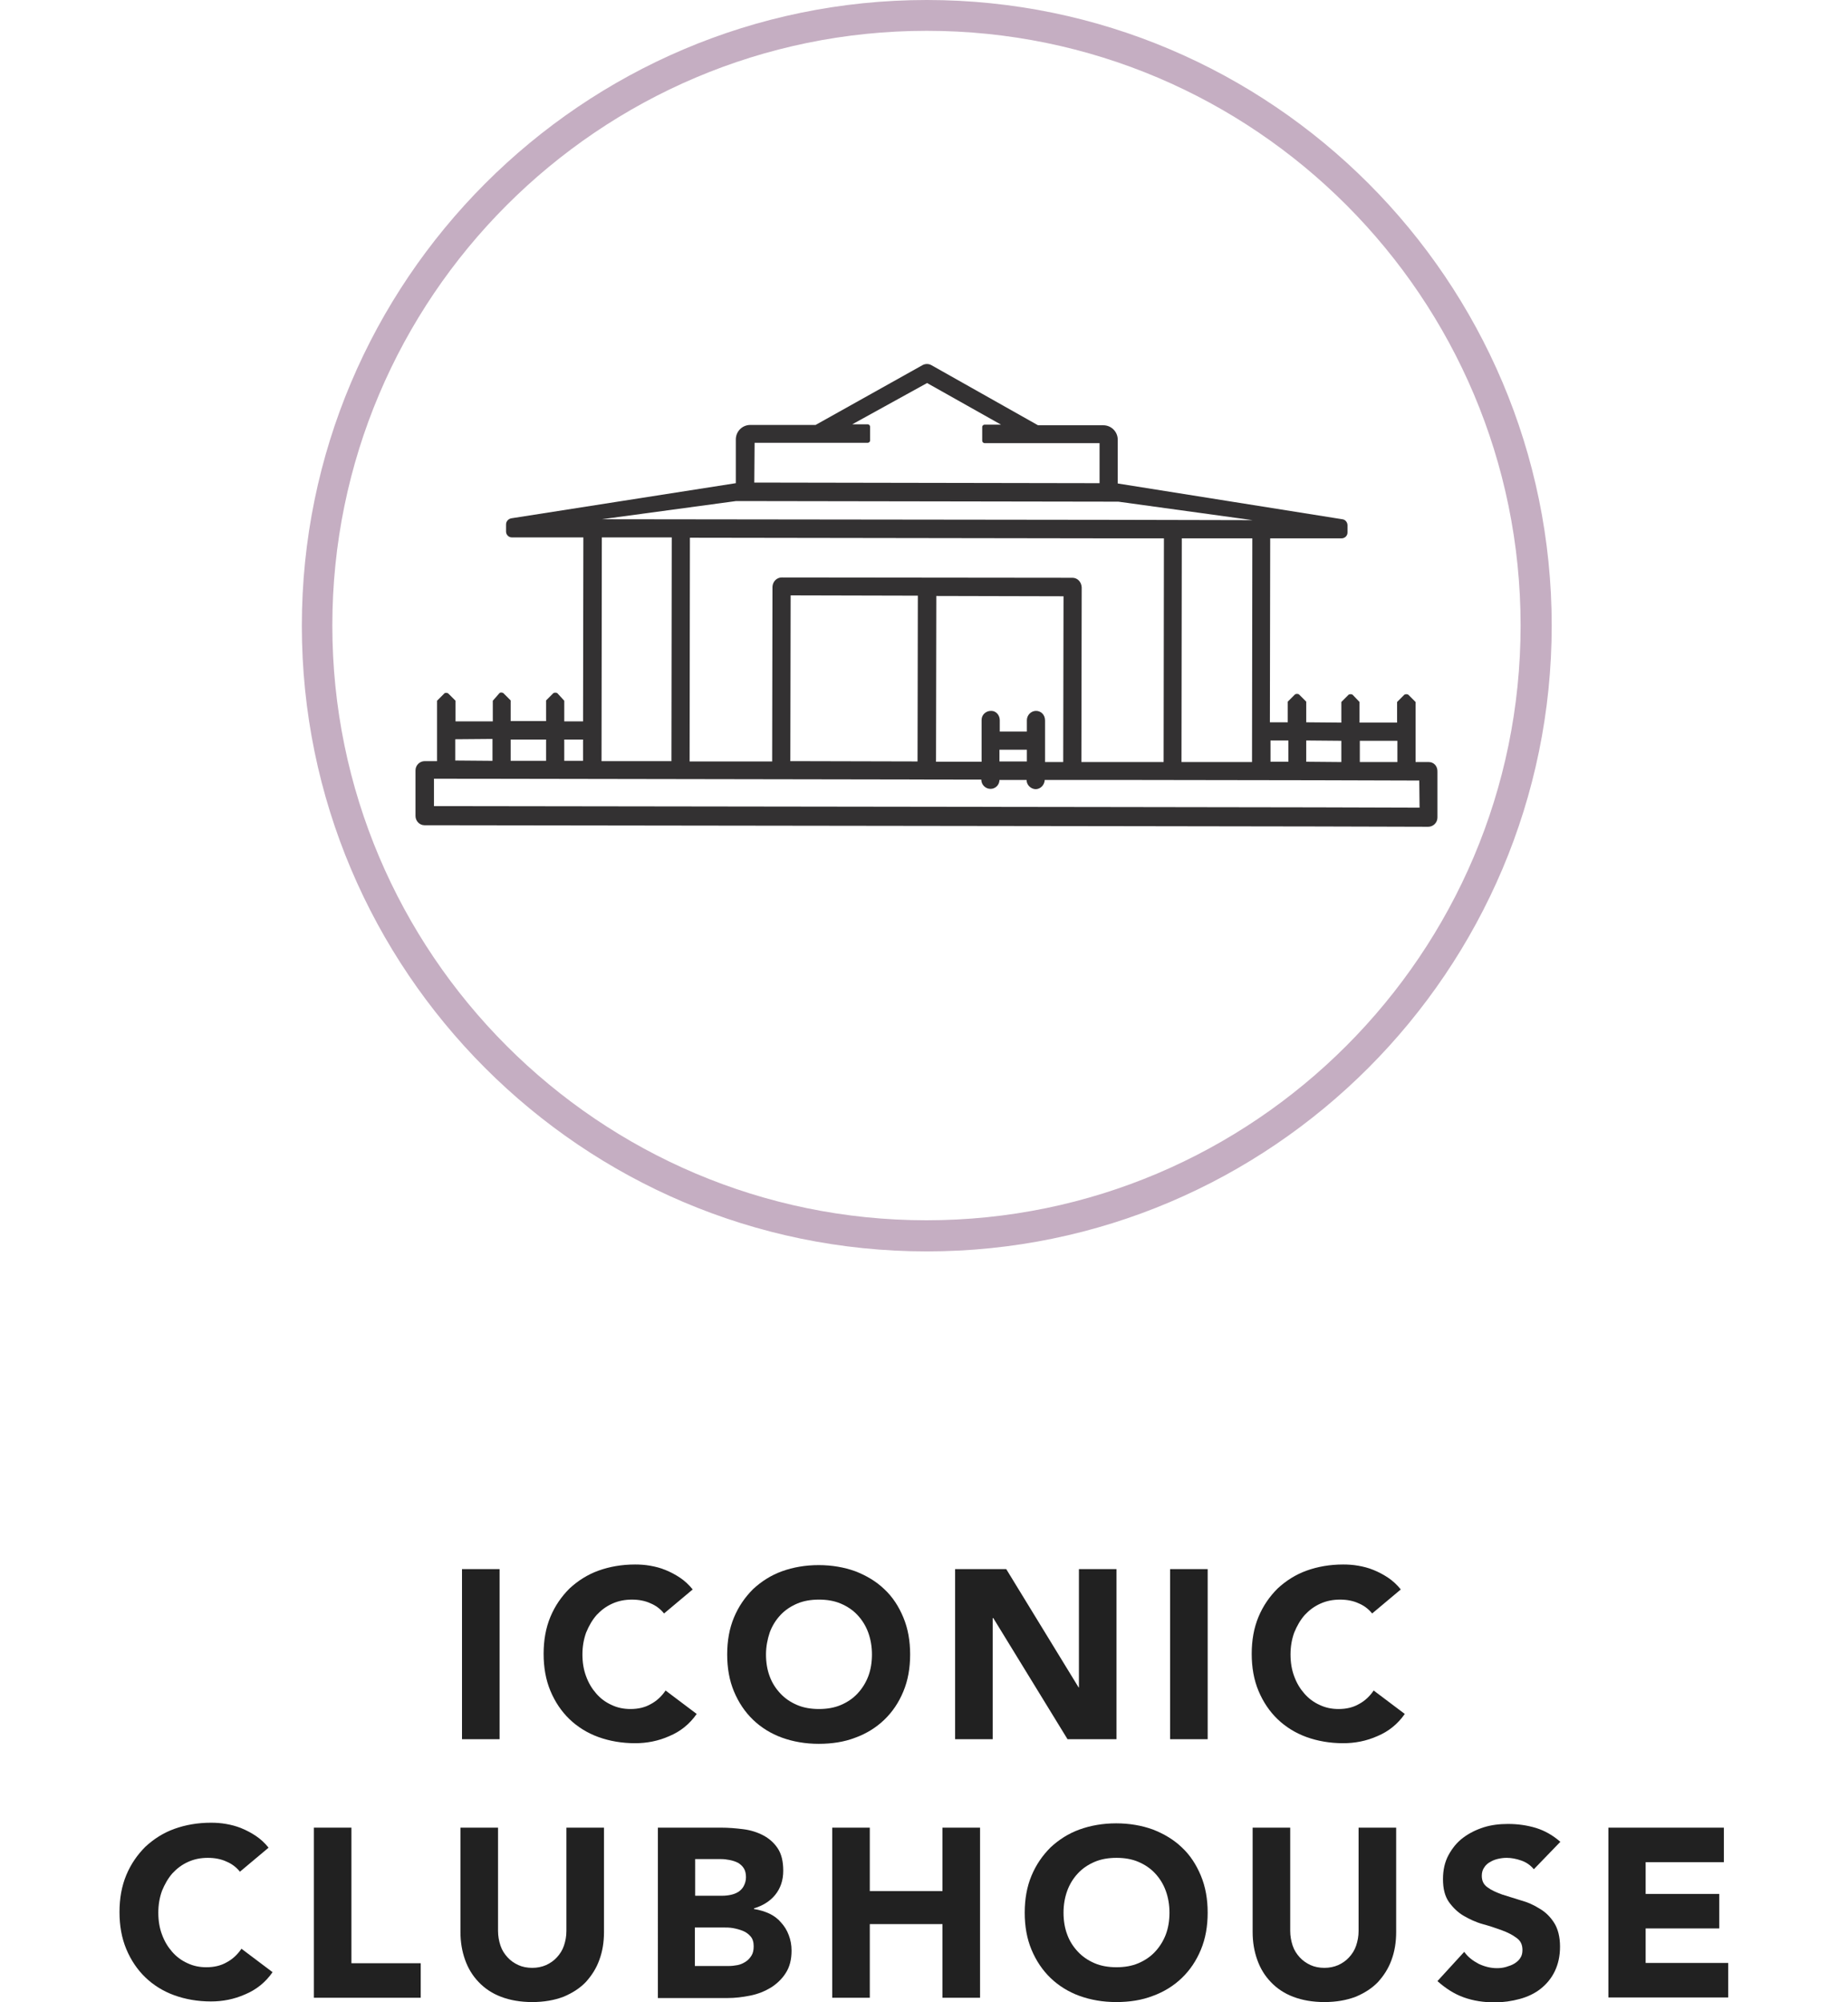
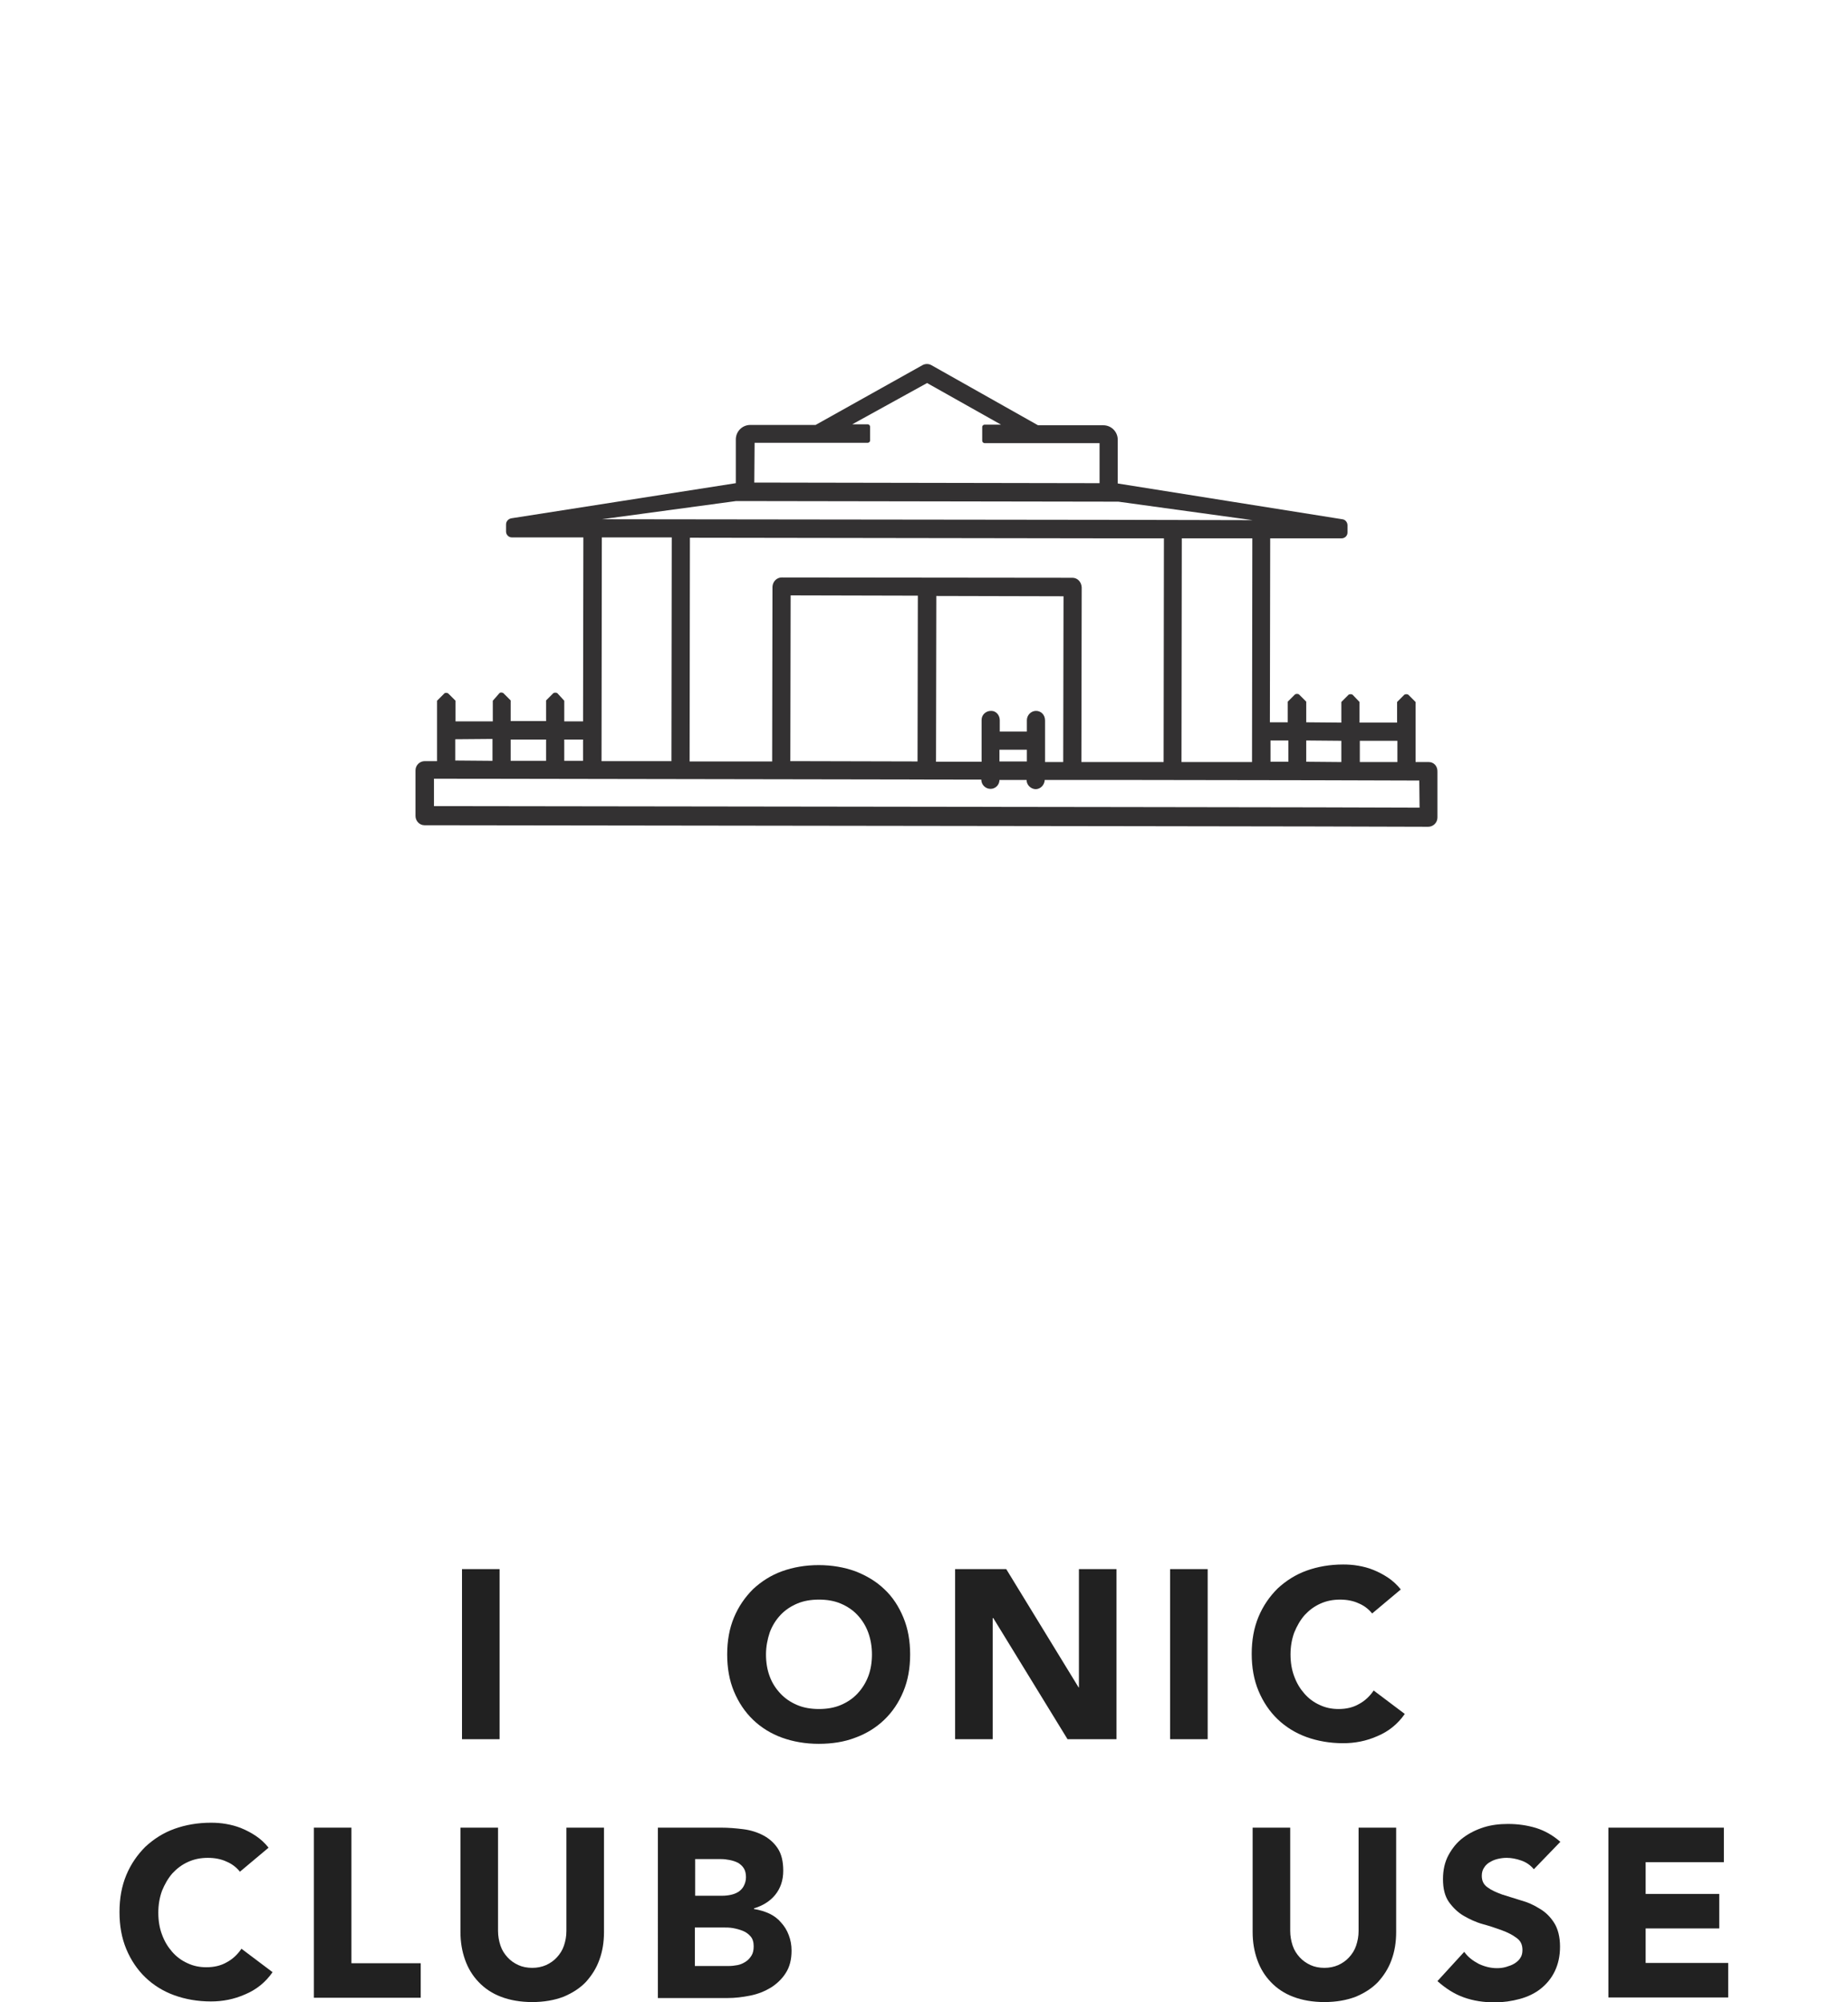
<svg xmlns="http://www.w3.org/2000/svg" version="1.1" id="Layer_1" x="0px" y="0px" viewBox="0 0 60 64.97" style="enable-background:new 0 0 60 64.97;" xml:space="preserve">
  <style type="text/css"> .st0{fill:#212121;} .st1{fill:#C5AEC2;} .st2{fill:#231F20;} .st3{fill:#333132;} .st4{clip-path:url(#SVGID_00000046322451318621869550000016218283583273664407_);} </style>
  <g>
    <g>
      <path class="st0" d="M15,50.92h1.22v5.52H15V50.92z" />
-       <path class="st0" d="M21.56,52.36c-0.12-0.15-0.27-0.26-0.44-0.33c-0.17-0.08-0.38-0.12-0.6-0.12c-0.23,0-0.44,0.04-0.64,0.13 c-0.2,0.09-0.36,0.21-0.51,0.37c-0.14,0.16-0.25,0.35-0.34,0.57c-0.08,0.22-0.12,0.46-0.12,0.71c0,0.26,0.04,0.5,0.12,0.71 c0.08,0.22,0.19,0.4,0.33,0.56c0.14,0.16,0.3,0.28,0.5,0.37c0.19,0.09,0.39,0.13,0.61,0.13c0.25,0,0.47-0.05,0.66-0.16 c0.19-0.1,0.35-0.25,0.48-0.44l1.01,0.76c-0.23,0.33-0.53,0.57-0.89,0.72c-0.36,0.16-0.73,0.23-1.11,0.23 c-0.43,0-0.83-0.07-1.19-0.2c-0.36-0.13-0.68-0.33-0.94-0.58c-0.26-0.25-0.47-0.56-0.62-0.92c-0.15-0.36-0.22-0.76-0.22-1.2 c0-0.44,0.07-0.84,0.22-1.2c0.15-0.36,0.36-0.66,0.62-0.92c0.27-0.25,0.58-0.45,0.94-0.58c0.36-0.13,0.76-0.2,1.19-0.2 c0.16,0,0.32,0.01,0.49,0.04c0.17,0.03,0.33,0.07,0.5,0.14s0.32,0.15,0.47,0.25c0.15,0.1,0.29,0.23,0.41,0.38L21.56,52.36z" />
      <path class="st0" d="M23.61,53.69c0-0.44,0.07-0.84,0.22-1.2c0.15-0.36,0.36-0.66,0.62-0.92c0.27-0.25,0.58-0.45,0.94-0.58 c0.36-0.13,0.76-0.2,1.19-0.2s0.83,0.07,1.19,0.2c0.36,0.14,0.68,0.33,0.94,0.58c0.27,0.25,0.47,0.56,0.62,0.92 c0.15,0.36,0.22,0.76,0.22,1.2c0,0.44-0.07,0.84-0.22,1.2c-0.15,0.36-0.35,0.66-0.62,0.92c-0.26,0.25-0.58,0.45-0.94,0.58 c-0.36,0.14-0.76,0.2-1.19,0.2s-0.83-0.07-1.19-0.2c-0.36-0.13-0.68-0.33-0.94-0.58c-0.26-0.25-0.47-0.56-0.62-0.92 C23.68,54.53,23.61,54.13,23.61,53.69z M24.87,53.69c0,0.26,0.04,0.5,0.12,0.71c0.08,0.22,0.2,0.4,0.35,0.56 c0.15,0.16,0.33,0.28,0.54,0.37c0.21,0.09,0.45,0.13,0.71,0.13c0.26,0,0.5-0.04,0.71-0.13c0.21-0.09,0.39-0.21,0.54-0.37 c0.15-0.16,0.27-0.35,0.35-0.56s0.12-0.45,0.12-0.71c0-0.25-0.04-0.49-0.12-0.71s-0.2-0.41-0.35-0.57 c-0.15-0.16-0.33-0.28-0.54-0.37c-0.21-0.09-0.45-0.13-0.71-0.13c-0.26,0-0.5,0.04-0.71,0.13c-0.21,0.09-0.39,0.21-0.54,0.37 c-0.15,0.16-0.27,0.35-0.35,0.57C24.92,53.19,24.87,53.43,24.87,53.69z" />
      <path class="st0" d="M31.02,50.92h1.65l2.35,3.84h0.01v-3.84h1.22v5.52h-1.59l-2.41-3.93h-0.02v3.93h-1.22V50.92z" />
      <path class="st0" d="M37.99,50.92h1.22v5.52h-1.22V50.92z" />
      <path class="st0" d="M44.55,52.36c-0.12-0.15-0.27-0.26-0.44-0.33c-0.17-0.08-0.38-0.12-0.6-0.12c-0.23,0-0.44,0.04-0.64,0.13 c-0.2,0.09-0.36,0.21-0.51,0.37c-0.14,0.16-0.25,0.35-0.34,0.57c-0.08,0.22-0.12,0.46-0.12,0.71c0,0.26,0.04,0.5,0.12,0.71 c0.08,0.22,0.19,0.4,0.33,0.56c0.14,0.16,0.3,0.28,0.5,0.37c0.19,0.09,0.39,0.13,0.61,0.13c0.25,0,0.47-0.05,0.66-0.16 c0.19-0.1,0.35-0.25,0.48-0.44l1.01,0.76c-0.23,0.33-0.53,0.57-0.89,0.72c-0.36,0.16-0.73,0.23-1.11,0.23 c-0.43,0-0.83-0.07-1.19-0.2c-0.36-0.13-0.68-0.33-0.94-0.58c-0.26-0.25-0.47-0.56-0.62-0.92c-0.15-0.36-0.22-0.76-0.22-1.2 c0-0.44,0.07-0.84,0.22-1.2c0.15-0.36,0.36-0.66,0.62-0.92c0.27-0.25,0.58-0.45,0.94-0.58c0.36-0.13,0.76-0.2,1.19-0.2 c0.16,0,0.32,0.01,0.49,0.04c0.17,0.03,0.33,0.07,0.5,0.14s0.32,0.15,0.47,0.25c0.15,0.1,0.29,0.23,0.41,0.38L44.55,52.36z" />
    </g>
    <g>
      <path class="st0" d="M7.79,60.74c-0.12-0.15-0.27-0.26-0.44-0.33c-0.17-0.08-0.38-0.12-0.6-0.12c-0.23,0-0.44,0.04-0.64,0.13 c-0.2,0.09-0.36,0.21-0.51,0.37c-0.14,0.16-0.25,0.35-0.34,0.57c-0.08,0.22-0.12,0.46-0.12,0.71c0,0.26,0.04,0.5,0.12,0.71 c0.08,0.22,0.19,0.4,0.33,0.56c0.14,0.16,0.3,0.28,0.5,0.37c0.19,0.09,0.39,0.13,0.61,0.13c0.25,0,0.47-0.05,0.66-0.16 c0.19-0.1,0.35-0.25,0.48-0.44l1.01,0.76c-0.23,0.33-0.53,0.57-0.89,0.72c-0.36,0.16-0.73,0.23-1.11,0.23 c-0.43,0-0.83-0.07-1.19-0.2c-0.36-0.13-0.68-0.33-0.94-0.58c-0.26-0.25-0.47-0.56-0.62-0.92c-0.15-0.36-0.22-0.76-0.22-1.2 c0-0.44,0.07-0.84,0.22-1.2c0.15-0.36,0.36-0.66,0.62-0.92c0.27-0.25,0.58-0.45,0.94-0.58c0.36-0.13,0.76-0.2,1.19-0.2 c0.16,0,0.32,0.01,0.49,0.04c0.17,0.03,0.33,0.07,0.5,0.14s0.32,0.15,0.47,0.25c0.15,0.1,0.29,0.23,0.41,0.38L7.79,60.74z" />
      <path class="st0" d="M10.19,59.31h1.22v4.4h2.25v1.12h-3.47V59.31z" />
      <path class="st0" d="M19.61,62.7c0,0.33-0.05,0.63-0.15,0.9c-0.1,0.28-0.25,0.51-0.44,0.72c-0.19,0.2-0.44,0.36-0.73,0.48 c-0.29,0.11-0.63,0.17-1.01,0.17c-0.38,0-0.72-0.06-1.01-0.17s-0.53-0.27-0.73-0.48s-0.34-0.44-0.44-0.72 c-0.1-0.28-0.15-0.58-0.15-0.9v-3.39h1.22v3.35c0,0.17,0.03,0.33,0.08,0.48s0.13,0.27,0.23,0.38c0.1,0.11,0.22,0.19,0.35,0.25 s0.29,0.09,0.45,0.09s0.31-0.03,0.45-0.09c0.13-0.06,0.25-0.14,0.35-0.25c0.1-0.11,0.18-0.23,0.23-0.38 c0.05-0.15,0.08-0.3,0.08-0.48v-3.35h1.22V62.7z" />
      <path class="st0" d="M21.35,59.31h2.06c0.24,0,0.48,0.02,0.72,0.05c0.24,0.03,0.46,0.1,0.65,0.2s0.35,0.24,0.47,0.42 c0.12,0.18,0.18,0.42,0.18,0.73c0,0.31-0.09,0.57-0.26,0.78c-0.17,0.21-0.4,0.35-0.69,0.44v0.02c0.18,0.03,0.35,0.08,0.5,0.15 s0.28,0.17,0.38,0.29c0.11,0.12,0.19,0.25,0.25,0.41c0.06,0.16,0.09,0.32,0.09,0.5c0,0.29-0.06,0.53-0.19,0.73 c-0.12,0.19-0.29,0.35-0.48,0.47c-0.2,0.12-0.42,0.21-0.67,0.26c-0.25,0.05-0.49,0.08-0.74,0.08h-2.26V59.31z M22.57,61.52h0.88 c0.09,0,0.19-0.01,0.28-0.03s0.17-0.05,0.25-0.1c0.07-0.05,0.13-0.11,0.17-0.19c0.04-0.08,0.07-0.17,0.07-0.28 c0-0.11-0.02-0.21-0.07-0.29c-0.05-0.08-0.11-0.13-0.19-0.18c-0.08-0.04-0.17-0.07-0.27-0.09c-0.1-0.02-0.19-0.03-0.29-0.03h-0.83 V61.52z M22.57,63.8h1.09c0.09,0,0.19-0.01,0.29-0.03c0.1-0.02,0.18-0.06,0.26-0.11c0.08-0.05,0.14-0.12,0.19-0.2 c0.05-0.08,0.07-0.18,0.07-0.3c0-0.13-0.03-0.24-0.1-0.32c-0.07-0.08-0.15-0.14-0.25-0.18c-0.1-0.04-0.21-0.07-0.32-0.09 s-0.22-0.02-0.32-0.02h-0.92V63.8z" />
-       <path class="st0" d="M27.02,59.31h1.22v2.06h2.36v-2.06h1.22v5.52H30.6v-2.39h-2.36v2.39h-1.22V59.31z" />
-       <path class="st0" d="M33.27,62.07c0-0.44,0.07-0.84,0.22-1.2c0.15-0.36,0.36-0.66,0.62-0.92c0.27-0.25,0.58-0.45,0.94-0.58 c0.36-0.13,0.76-0.2,1.19-0.2s0.83,0.07,1.19,0.2c0.36,0.14,0.68,0.33,0.94,0.58c0.27,0.25,0.47,0.56,0.62,0.92 c0.15,0.36,0.22,0.76,0.22,1.2c0,0.44-0.07,0.84-0.22,1.2c-0.15,0.36-0.35,0.66-0.62,0.92c-0.26,0.25-0.58,0.45-0.94,0.58 c-0.36,0.14-0.76,0.2-1.19,0.2s-0.83-0.07-1.19-0.2c-0.36-0.13-0.68-0.33-0.94-0.58c-0.26-0.25-0.47-0.56-0.62-0.92 C33.34,62.91,33.27,62.51,33.27,62.07z M34.53,62.07c0,0.26,0.04,0.5,0.12,0.71c0.08,0.22,0.2,0.4,0.35,0.56 c0.15,0.16,0.33,0.28,0.54,0.37c0.21,0.09,0.45,0.13,0.71,0.13c0.26,0,0.5-0.04,0.71-0.13c0.21-0.09,0.39-0.21,0.54-0.37 c0.15-0.16,0.27-0.35,0.35-0.56s0.12-0.45,0.12-0.71c0-0.25-0.04-0.49-0.12-0.71s-0.2-0.41-0.35-0.57 c-0.15-0.16-0.33-0.28-0.54-0.37c-0.21-0.09-0.45-0.13-0.71-0.13c-0.26,0-0.5,0.04-0.71,0.13c-0.21,0.09-0.39,0.21-0.54,0.37 c-0.15,0.16-0.27,0.35-0.35,0.57C34.57,61.58,34.53,61.82,34.53,62.07z" />
      <path class="st0" d="M45.33,62.7c0,0.33-0.05,0.63-0.15,0.9c-0.1,0.28-0.25,0.51-0.44,0.72c-0.19,0.2-0.44,0.36-0.73,0.48 c-0.29,0.11-0.63,0.17-1.01,0.17c-0.38,0-0.72-0.06-1.01-0.17s-0.53-0.27-0.73-0.48s-0.34-0.44-0.44-0.72 c-0.1-0.28-0.15-0.58-0.15-0.9v-3.39h1.22v3.35c0,0.17,0.03,0.33,0.08,0.48s0.13,0.27,0.23,0.38c0.1,0.11,0.22,0.19,0.35,0.25 s0.29,0.09,0.45,0.09s0.31-0.03,0.45-0.09c0.13-0.06,0.25-0.14,0.35-0.25c0.1-0.11,0.18-0.23,0.23-0.38 c0.05-0.15,0.08-0.3,0.08-0.48v-3.35h1.22V62.7z" />
      <path class="st0" d="M49.8,60.66c-0.1-0.12-0.23-0.22-0.4-0.28c-0.17-0.06-0.33-0.09-0.48-0.09c-0.09,0-0.18,0.01-0.27,0.03 c-0.09,0.02-0.18,0.05-0.26,0.1c-0.08,0.04-0.15,0.1-0.2,0.18c-0.05,0.07-0.08,0.16-0.08,0.27c0,0.17,0.06,0.29,0.19,0.38 c0.12,0.09,0.28,0.16,0.47,0.23c0.19,0.06,0.39,0.12,0.61,0.19c0.22,0.06,0.42,0.15,0.61,0.27c0.19,0.11,0.35,0.27,0.47,0.46 c0.12,0.19,0.19,0.45,0.19,0.77c0,0.31-0.06,0.57-0.17,0.8c-0.11,0.23-0.27,0.42-0.46,0.57c-0.19,0.15-0.42,0.26-0.68,0.33 c-0.26,0.07-0.53,0.11-0.81,0.11c-0.36,0-0.69-0.05-1-0.16s-0.59-0.29-0.86-0.53l0.87-0.95c0.12,0.17,0.28,0.29,0.47,0.39 c0.19,0.09,0.39,0.14,0.59,0.14c0.1,0,0.2-0.01,0.3-0.04s0.19-0.06,0.27-0.11c0.08-0.05,0.15-0.11,0.19-0.18 c0.05-0.07,0.07-0.16,0.07-0.26c0-0.17-0.06-0.3-0.19-0.39c-0.13-0.1-0.29-0.18-0.48-0.25s-0.4-0.14-0.62-0.2 s-0.43-0.16-0.62-0.27s-0.35-0.27-0.48-0.45c-0.13-0.19-0.19-0.43-0.19-0.74c0-0.3,0.06-0.56,0.18-0.78s0.27-0.41,0.47-0.56 c0.2-0.15,0.42-0.26,0.67-0.34c0.25-0.08,0.52-0.11,0.79-0.11c0.31,0,0.61,0.04,0.91,0.13c0.29,0.09,0.55,0.24,0.79,0.45 L49.8,60.66z" />
      <path class="st0" d="M52.22,59.31h3.75v1.12h-2.54v1.03h2.39v1.12h-2.39v1.12h2.68v1.12h-3.89V59.31z" />
    </g>
    <g>
      <path class="st3" d="M46.09,26.21l-3.32-0.01l-6.48-0.01l-22.2-0.03l0-0.89l17.77,0.03c0,0.16,0.13,0.3,0.3,0.3 c0.16,0,0.29-0.13,0.29-0.29l0.88,0c0,0.16,0.13,0.29,0.29,0.3c0.16,0,0.29-0.13,0.3-0.3l2.36,0l6.48,0.01l3.32,0.01L46.09,26.21z M14.78,23.99l1.21-0.01l0,0.71l-1.21-0.01L14.78,23.99z M16.58,24l1.15,0l0,0.69l-1.15,0L16.58,24z M18.32,24l0.61,0l0,0.69 l-0.61,0L18.32,24z M19.54,17.44l2.27,0l-0.01,7.26l-2.27,0L19.54,17.44z M29.8,19.33l-0.01,5.38l-4.13-0.01l0.01-5.38L29.8,19.33 z M33.34,24.33l0,0.38l-0.89,0l0-0.38L33.34,24.33z M33.62,23.07c-0.16,0.01-0.28,0.15-0.28,0.3l0,0.37l-0.88,0l0-0.37 c0-0.16-0.12-0.3-0.27-0.3c-0.17-0.01-0.32,0.12-0.32,0.29l0,0.68l0,0.68l-1.48,0l0.01-5.38l4.13,0.01l-0.01,5.38l-0.59,0l0-0.68 l0-0.67C33.93,23.19,33.79,23.06,33.62,23.07 M34.82,18.75l-9.44-0.01c-0.16,0-0.29,0.13-0.3,0.3l-0.01,5.67l-2.68,0l0.01-7.26 l13.31,0.02h0.59l1.49,0l-0.01,7.26l-1.49,0l-0.59,0h-0.59l0.01-5.67C35.11,18.88,34.98,18.75,34.82,18.75 M40.66,17.47 l-0.01,7.26l-2.29,0l0.01-7.26L40.66,17.47z M23.9,16.26l12.4,0.02h0.01l4.36,0.6l-4.37-0.01l-16.76-0.02L23.9,16.26z M24.5,14.37 l2.11,0l0,0l1.56,0c0.04,0,0.08-0.03,0.08-0.08l0-0.44c0-0.04-0.03-0.08-0.08-0.08h-0.5l2.43-1.34l2.4,1.35l-0.53,0 c-0.04,0-0.08,0.03-0.08,0.08l0,0.44c0,0.04,0.03,0.08,0.08,0.08l1.58,0l0,0l2.15,0l0,1.3l-11.21-0.02L24.5,14.37z M41.25,24.03 l0.58,0l0,0.69l-0.58,0L41.25,24.03z M42.41,24.03l1.14,0.01l0,0.69l-1.14-0.01L42.41,24.03z M44.15,24.04l1.22,0l0,0.69l-1.22,0 L44.15,24.04z M46.39,24.73l-0.43,0l0-1.95l-0.23-0.23c-0.03-0.03-0.11-0.03-0.14,0l-0.23,0.23l0,0.67l-1.22,0l0-0.67l-0.22-0.23 c-0.03-0.03-0.11-0.03-0.14,0l-0.23,0.23l0,0.67l-1.14-0.01l0-0.67l-0.23-0.23c-0.03-0.03-0.11-0.03-0.14,0l-0.23,0.23l0,0.67 h-0.58l0.01-5.97l2.32,0c0.1,0,0.19-0.08,0.19-0.19v-0.23c0-0.1-0.07-0.19-0.17-0.2l-7.29-1.16l0-1.3l0-0.12 c0-0.26-0.21-0.47-0.47-0.47l-0.46,0c0,0,0,0-0.01,0l-1.65,0l-3.46-1.95c-0.09-0.05-0.2-0.05-0.29,0l-3.47,1.94l-1.71,0 c0,0,0,0-0.01,0l-0.4,0c-0.26,0-0.47,0.21-0.47,0.47v0.12l0,1.3l-7.29,1.14c-0.1,0.02-0.17,0.1-0.17,0.2v0.23 c0,0.1,0.08,0.19,0.19,0.19l2.32,0l-0.01,5.97l-0.61,0l0-0.67L18.1,22.5c-0.03-0.03-0.11-0.03-0.14,0l-0.23,0.23l0,0.67l-1.15,0 l0-0.67l-0.23-0.23c-0.03-0.03-0.11-0.04-0.14,0L16,22.74l0,0.67l-1.21,0l0-0.67l-0.23-0.23c-0.03-0.03-0.11-0.04-0.14,0 l-0.23,0.23l0,1.96l-0.4,0c-0.16,0-0.3,0.13-0.3,0.3l0,1.48c0,0.16,0.13,0.3,0.29,0.3l22.49,0.03l6.48,0.01l3.62,0.01 c0.16,0,0.3-0.13,0.3-0.3l0-1.48C46.68,24.86,46.55,24.73,46.39,24.73" />
    </g>
    <g>
-       <path class="st1" d="M30.09,40.61c-11.19,0-20.29-9.11-20.29-20.3S18.9,0,30.09,0s20.29,9.11,20.29,20.3S41.28,40.61,30.09,40.61z M30.09,1C19.45,1,10.79,9.66,10.79,20.3s8.66,19.3,19.29,19.3s19.29-8.66,19.29-19.3S40.73,1,30.09,1z" />
-     </g>
+       </g>
  </g>
</svg>